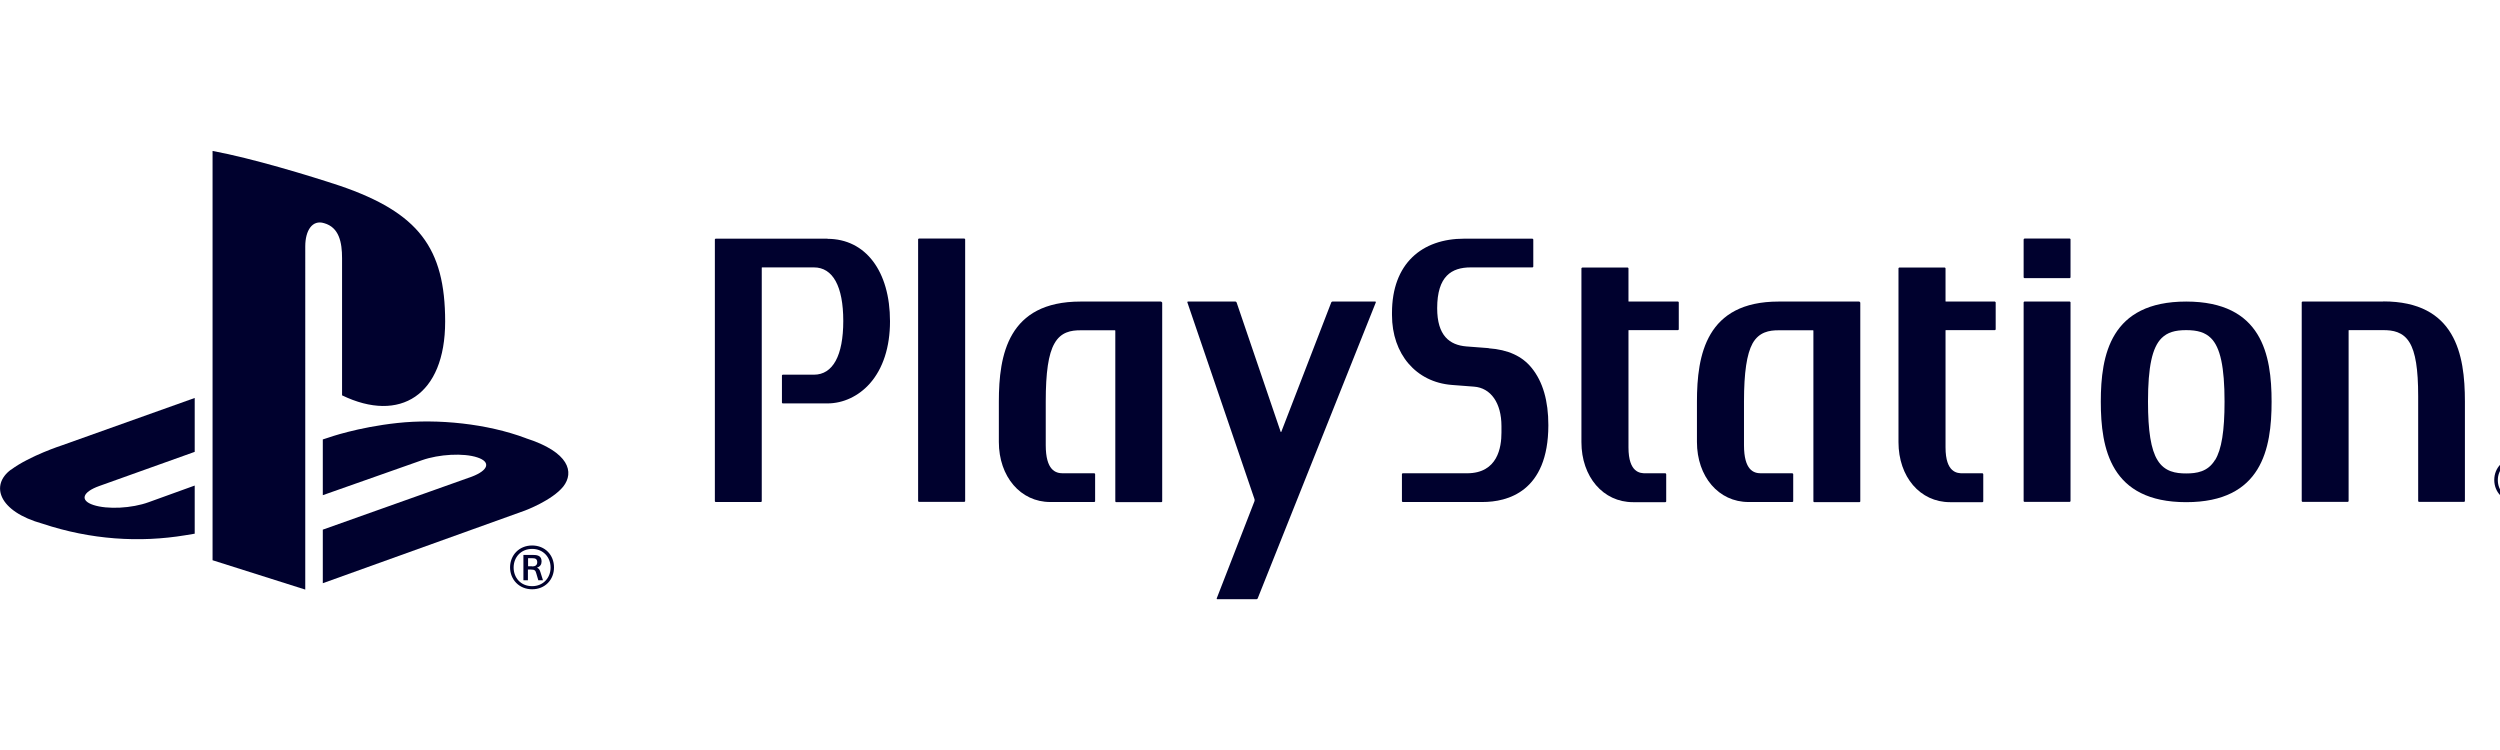
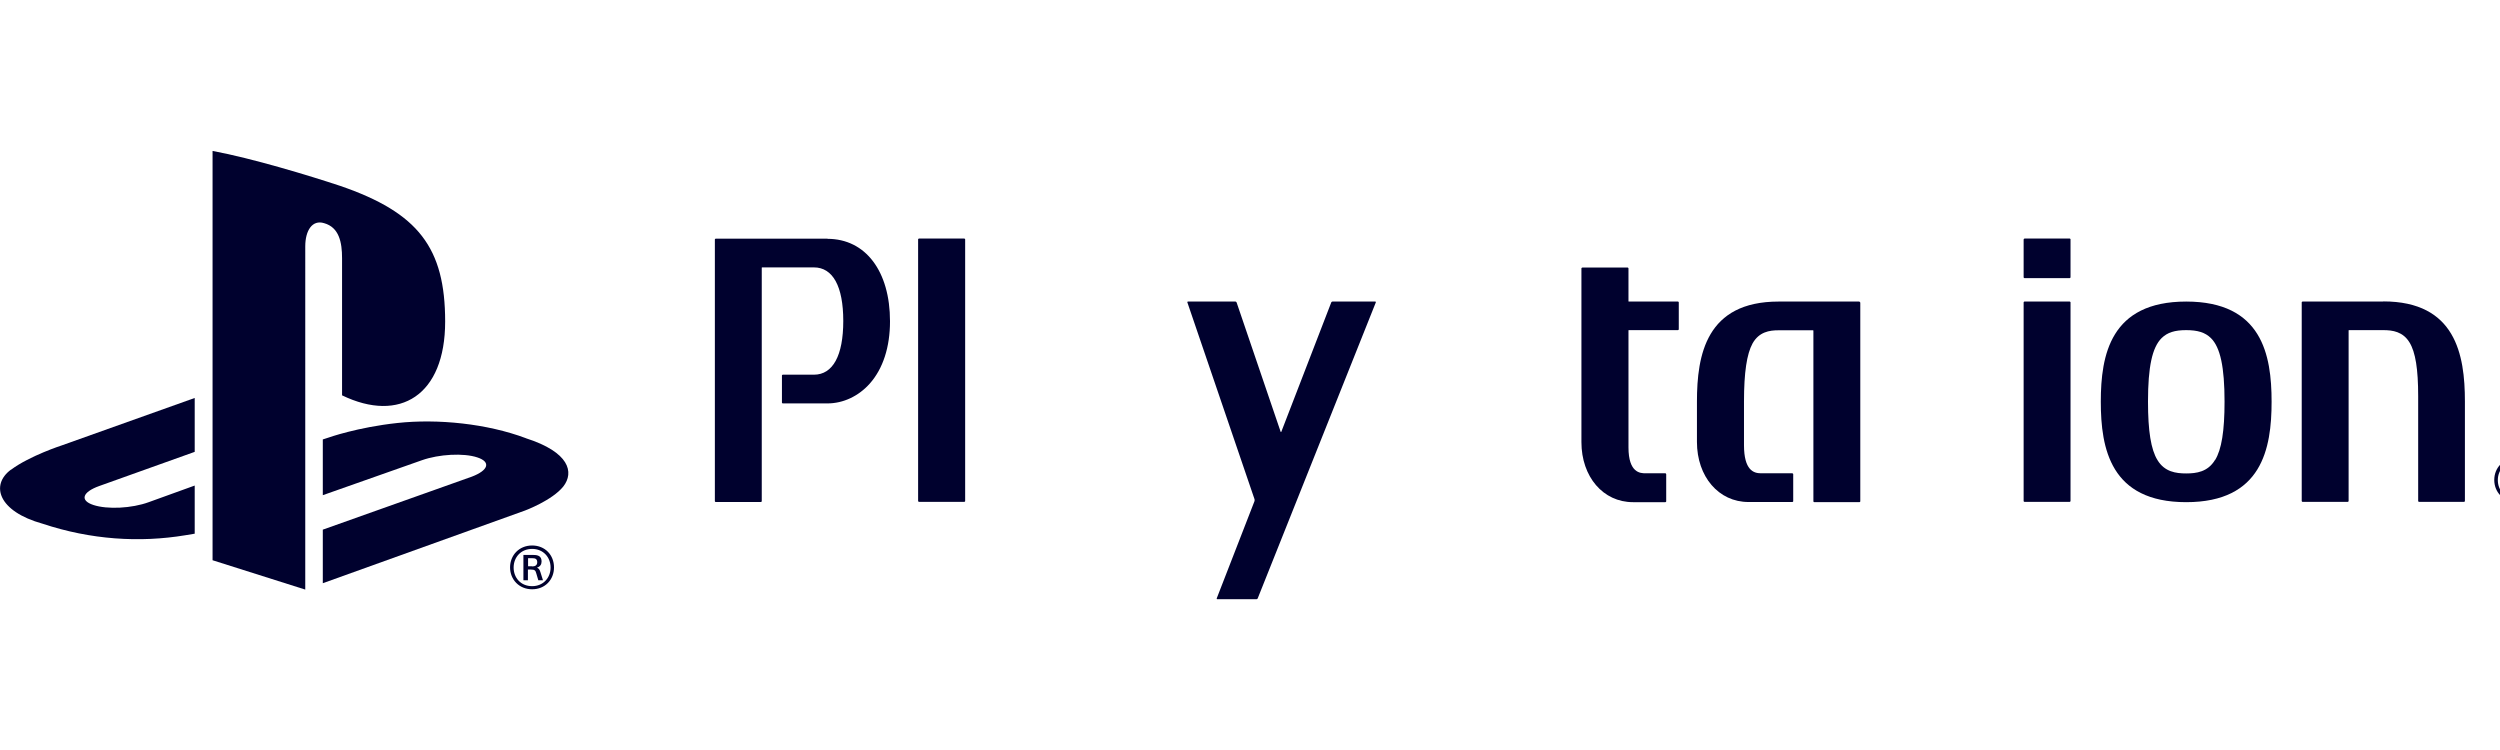
<svg xmlns="http://www.w3.org/2000/svg" id="Layer_1" data-name="Layer 1" viewBox="0 0 161.01 33" width="110" height="33">
  <defs>
    <style>
      .cls-1 {
        fill: #00012e;
      }
    </style>
  </defs>
  <g id="PSFL_F_A" data-name="PSFL F A">
    <g>
      <g>
        <path class="cls-1" d="m53.3,7.72h-7.21s-.05.02-.05.05v16.86s.02.05.05.05h2.92s.05-.02.05-.05v-15.03s0-.03.02-.03h3.34c1.22,0,1.89,1.22,1.89,3.45s-.67,3.46-1.89,3.46h-2.01s-.05.02-.05.05v1.75s.02.05.05.05h2.88c1.02,0,2.01-.47,2.73-1.28.85-.96,1.3-2.35,1.3-4.01,0-3.22-1.57-5.31-4.03-5.31h.01Z" />
        <path class="cls-1" d="m62.11,7.71h-2.92s-.06.02-.06.05v16.86s.02.05.06.05h2.92s.05-.02.05-.05V7.76s-.03-.05-.05-.05Z" />
-         <path class="cls-1" d="m74.8,11.77h-5.21c-4.67,0-5.26,3.43-5.26,6.44v2.6c0,2.24,1.4,3.87,3.31,3.87h2.84s.05-.02.05-.05v-1.75s-.02-.05-.05-.05h-2.03c-.47,0-1.1-.2-1.1-1.81v-2.81c0-1.87.17-3.06.56-3.74.42-.75,1.08-.85,1.68-.85h2.22s.02.01.02.03v10.99s.02.05.05.05h2.92s.05-.02.05-.05v-12.8s-.03-.05-.06-.05v-.02h.01Z" />
-         <path class="cls-1" d="m95.88,14.77l-1.44-.11c-1.08-.09-1.88-.69-1.88-2.46,0-2.07.93-2.63,2.16-2.63h3.98s.05-.02.05-.05v-1.75s-.03-.05-.05-.05h-4.4c-2.72,0-4.65,1.6-4.65,4.78v.14c0,2.51,1.55,4.32,3.85,4.5l1.43.11c1.09.08,1.77,1.06,1.77,2.54v.42c0,.93-.23,2.62-2.22,2.62h-4.14s-.05.02-.05.05v1.75s.02.05.05.05h5.14c1.58,0,4.24-.64,4.24-4.95,0-1.56-.35-2.79-1.07-3.68-.61-.76-1.52-1.18-2.77-1.27h0Z" />
        <path class="cls-1" d="m119.77,11.77h-5.22c-4.66,0-5.26,3.43-5.26,6.44v2.6c0,2.24,1.4,3.87,3.32,3.87h2.83s.05-.02.05-.05v-1.75s-.03-.05-.05-.05h-2.03c-.47,0-1.09-.2-1.09-1.81v-2.81c0-1.87.18-3.06.55-3.74.42-.75,1.09-.85,1.67-.85h2.23s.02.01.02.03v10.99s.02.05.05.05h2.92s.05-.02.05-.05v-12.8s-.02-.05-.05-.05v-.02h0Z" />
        <path class="cls-1" d="m108.07,11.77h-3.17s-.02,0-.02-.02h0v-2.12s-.02-.05-.05-.05h-2.92s-.06.02-.06.05v11.19c0,2.24,1.4,3.87,3.32,3.87h2.09s.05-.02.05-.05v-1.75s-.02-.06-.05-.06h-1.28c-.33,0-1.1-.02-1.1-1.67v-7.53s0-.02.02-.02h3.17s.05-.02.05-.05v-1.74s-.02-.05-.05-.05Z" />
-         <path class="cls-1" d="m128.47,11.77h-3.15s-.02,0-.02-.02h0v-2.12s-.02-.05-.05-.05h-2.93s-.05.02-.05.05v11.19c0,2.24,1.39,3.87,3.32,3.87h2.09s.05-.02.05-.05v-1.75s-.02-.06-.05-.06h-1.28c-.33,0-1.1-.02-1.1-1.67v-7.53s0-.02.02-.02h3.16s.05-.02.05-.05v-1.74s-.03-.05-.05-.05h-.01Z" />
        <path class="cls-1" d="m130.38,11.77h2.92s.05.02.05.05v12.8s-.02.05-.05.05h-2.92s-.05-.02-.05-.05v-12.8s.02-.05.05-.05Z" />
        <path class="cls-1" d="m130.38,7.71h2.92s.05.02.05.05v2.45s-.02.05-.05.05h-2.92s-.05-.02-.05-.05v-2.44s.02-.05.05-.05h0Z" />
        <path class="cls-1" d="m153.5,11.77h-5.21s-.05.02-.05.05v12.8s.02.05.05.05h2.92s.05-.02.05-.05v-10.99s0-.02.02-.02h2.22c.6,0,1.26.1,1.68.79.39.63.56,1.73.56,3.46v6.76s.02.05.05.05h2.91s.05-.02.05-.05v-6.42c0-3.01-.6-6.44-5.26-6.44h0Z" />
        <path class="cls-1" d="m140.8,11.77c-4.88,0-5.5,3.44-5.5,6.45s.62,6.47,5.5,6.47,5.5-3.45,5.5-6.47-.62-6.45-5.5-6.45Zm1.85,10.21c-.46.76-1.19.86-1.85.86s-1.39-.1-1.85-.86c-.42-.68-.61-1.87-.61-3.76v-.02c0-2.22.27-3.48.88-4.08.37-.36.84-.51,1.58-.51s1.22.15,1.59.51c.61.6.88,1.87.88,4.1,0,1.88-.19,3.08-.61,3.76h0Z" />
        <path class="cls-1" d="m88.58,11.77h-2.77s-.06.02-.07.05l-3.22,8.34s-.02.03-.04,0l-2.84-8.34s-.04-.05-.07-.05h-3.07s-.04.02-.03.05l4.33,12.69v.1l-2.44,6.28s0,.05.03.05h2.54s.06-.02.07-.05l7.61-19.07s0-.05-.03-.05Z" />
        <path class="cls-1" d="m162.06,21.85c-.84,0-1.42.63-1.42,1.41s.58,1.41,1.42,1.41,1.41-.62,1.41-1.41-.57-1.41-1.41-1.41Zm0,2.62c-.73,0-1.19-.54-1.19-1.2s.47-1.2,1.19-1.2,1.19.54,1.19,1.2-.47,1.2-1.19,1.2Z" />
      </g>
      <g>
        <path class="cls-1" d="m22.03,8.98v8.83c3.72,1.8,6.64,0,6.64-4.75s-1.72-7.01-6.76-8.74c-1.99-.66-5.68-1.78-8.22-2.25v26.36l5.97,1.89V8.22c0-1.04.46-1.73,1.21-1.5.97.27,1.16,1.23,1.16,2.26Z" />
        <path class="cls-1" d="m33.87,20.57c-2.5-.94-5.68-1.26-8.27-.98-2.6.28-4.44.94-4.44.94l-.37.12v3.59l6.38-2.25c1.1-.39,2.69-.48,3.58-.18.88.29.71.83-.37,1.24l-9.59,3.41v3.45l13.02-4.68s1.75-.65,2.47-1.55c.71-.91.4-2.21-2.42-3.11h0Z" />
        <path class="cls-1" d="m.7,22.6c-1.32.98-.83,2.68,2.05,3.48,3.1,1.03,6.24,1.23,9.19.74.19-.03.41-.07.6-.1v-3.1l-2.96,1.07c-1.09.4-2.67.48-3.57.18-.88-.29-.71-.83.38-1.22l6.15-2.2v-3.47l-8.55,3.05s-2.07.67-3.28,1.57h-.01Z" />
        <path class="cls-1" d="m34.27,27.48c-.84,0-1.42.63-1.42,1.41s.58,1.41,1.42,1.41,1.41-.62,1.41-1.41-.57-1.41-1.41-1.41Zm0,2.62c-.73,0-1.19-.54-1.19-1.2s.47-1.2,1.19-1.2,1.19.54,1.19,1.2-.47,1.2-1.19,1.2Z" />
        <path class="cls-1" d="m34.58,28.91h0c.21-.07.3-.21.3-.4,0-.34-.22-.42-.52-.42h-.65v1.63h.29v-.69h.19c.25,0,.3.06.35.25.03.11.09.32.13.44h.3c-.05-.15-.11-.33-.16-.51-.05-.19-.13-.27-.23-.3Zm-.31-.09h-.26v-.52h.28c.16,0,.31.03.31.26,0,.19-.13.27-.33.27h0Z" />
      </g>
    </g>
  </g>
</svg>